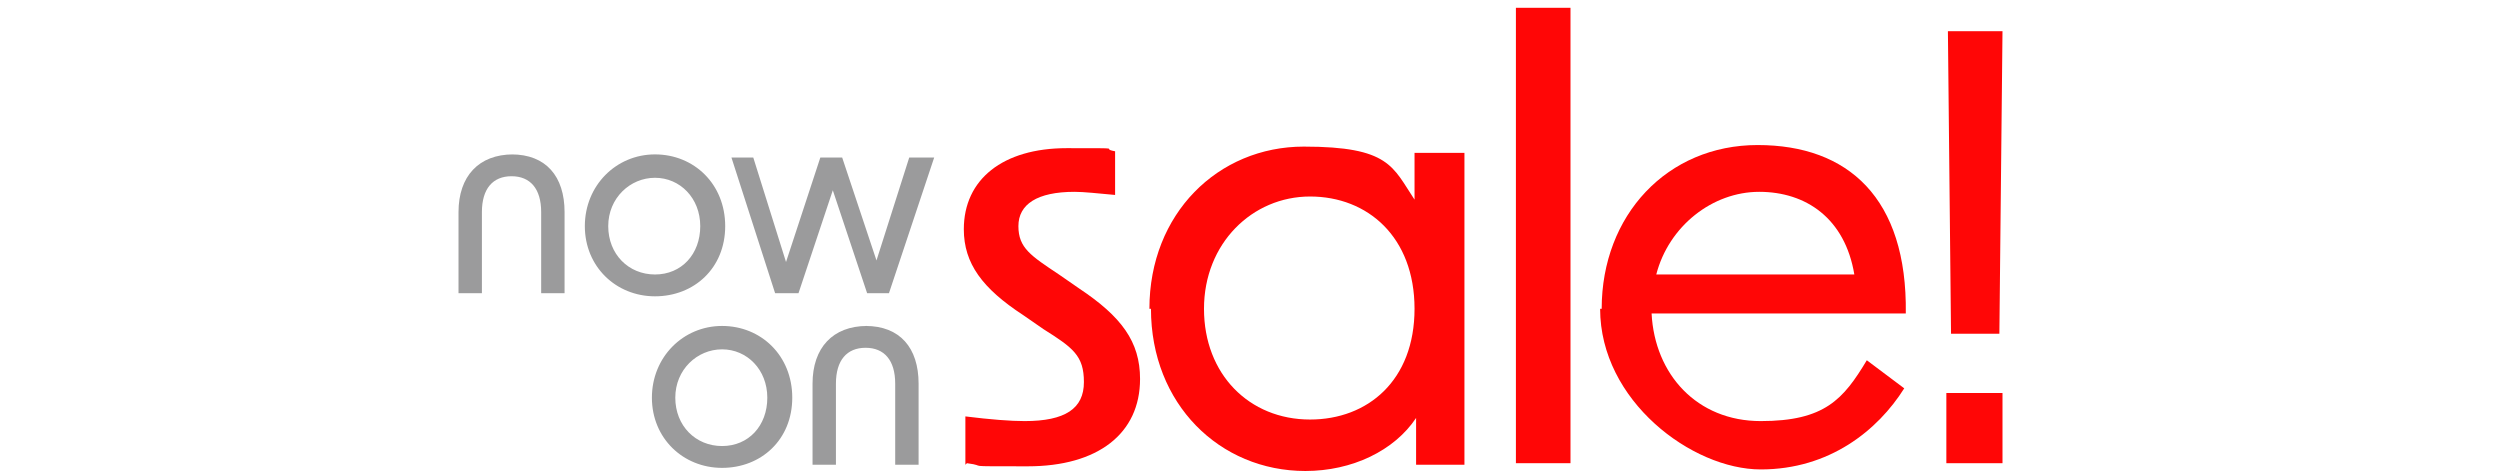
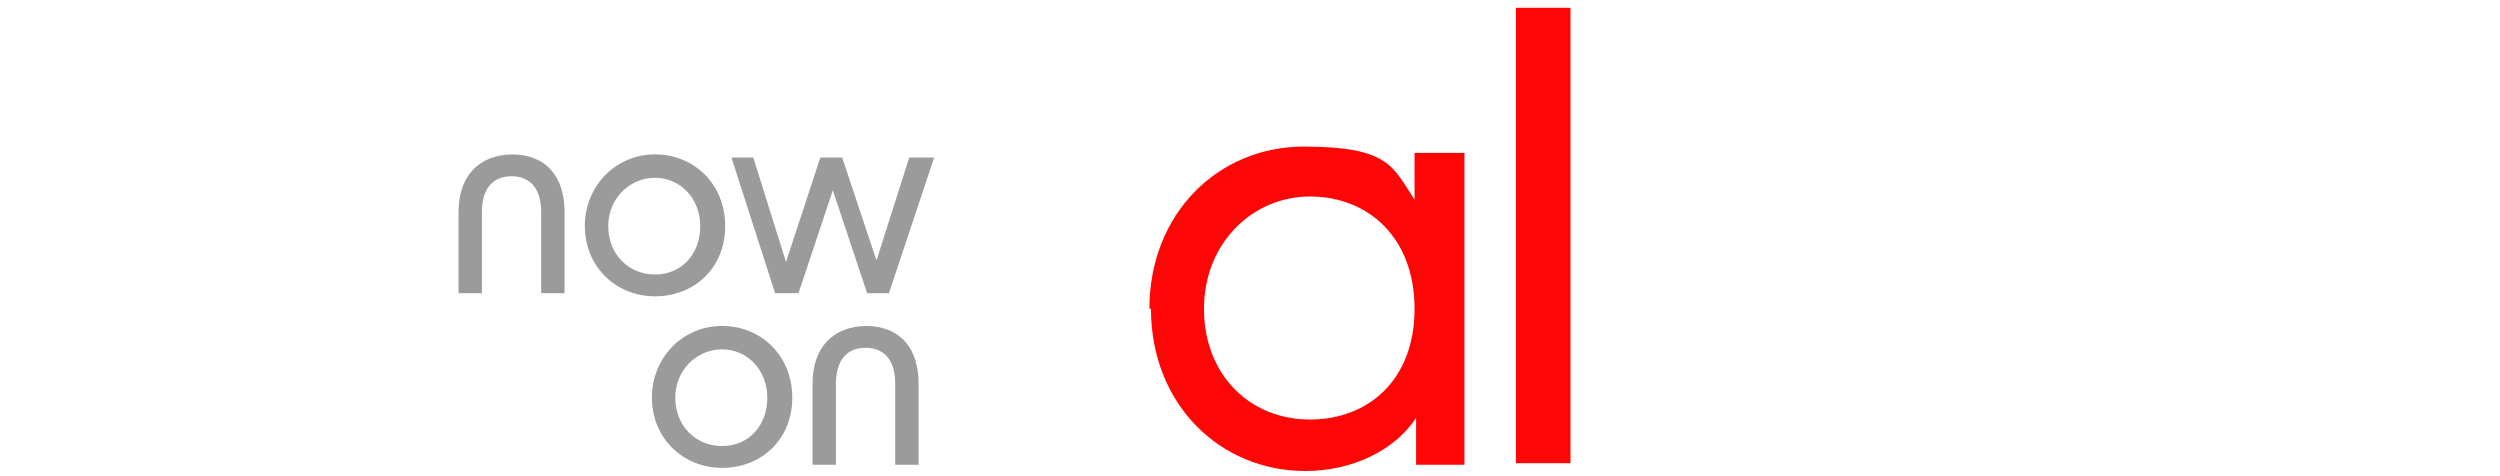
<svg xmlns="http://www.w3.org/2000/svg" id="Layer_2" version="1.1" viewBox="0 0 160.3 30.5">
  <defs>
    <style>
      .st0 {
        fill: #ff0606;
      }

      .st1 {
        fill: #9b9b9c;
      }
    </style>
  </defs>
  <g>
-     <path class="st0" d="M61.9,29.8v-3.1c1.6.2,2.9.3,3.8.3,2.6,0,3.8-.8,3.8-2.5s-.7-2.2-2.6-3.4l-1.3-.9c-2.6-1.7-3.8-3.3-3.8-5.5,0-3.2,2.5-5.2,6.6-5.2s2,0,3.1.2v2.8c-1.1-.1-2-.2-2.6-.2-2.4,0-3.6.8-3.6,2.2s.8,1.9,2.6,3.1l1.3.9c2.7,1.8,3.9,3.4,3.9,5.8,0,3.5-2.7,5.6-7.2,5.6s-2.4,0-3.9-.2Z" />
    <path class="st0" d="M73.7,19.8c0-6.1,4.4-10.4,9.9-10.4s5.7,1.3,7.1,3.4v-3h3.2v20h-3.1v-3c-1.4,2.1-4.1,3.4-7.1,3.4-5.5,0-9.9-4.3-9.9-10.4ZM84,26.9c3.7,0,6.7-2.5,6.7-7.1s-3-7.2-6.7-7.2-6.8,3-6.8,7.2,2.9,7.1,6.8,7.1Z" />
    <path class="st0" d="M97.2.5h3.5v29.2h-3.5V.5Z" />
-     <path class="st0" d="M102.7,19.8c0-6,4.2-10.5,10-10.5s9.6,3.4,9.5,10.8h-16.3c.2,3.9,2.9,6.9,7,6.9s5.3-1.4,6.8-3.9l2.4,1.8c-1.7,2.7-4.8,5.2-9.2,5.2s-10.3-4.4-10.3-10.3ZM118.9,17.6c-.6-3.6-3.1-5.3-6.1-5.3s-5.8,2.2-6.6,5.3h12.7Z" />
-     <path class="st0" d="M124.8,25.2h3.6v4.5h-3.6v-4.5ZM128.4,2l-.2,19.4h-3.1l-.2-19.4h3.5Z" />
  </g>
  <g>
    <path class="st1" d="M32.8,9.9c2.2,0,3.4,1.4,3.4,3.7v5.2h-1.5v-5.2c0-1.5-.7-2.3-1.9-2.3s-1.9.8-1.9,2.3v5.2h-1.5v-5.2c0-2.3,1.3-3.7,3.5-3.7Z" />
-     <path class="st1" d="M37.5,14.5c0-2.6,2-4.6,4.5-4.6s4.5,1.9,4.5,4.6-2,4.5-4.5,4.5-4.5-1.9-4.5-4.5ZM42,17.6c1.7,0,2.9-1.3,2.9-3.1s-1.3-3.1-2.9-3.1-3,1.3-3,3.1,1.3,3.1,3,3.1Z" />
+     <path class="st1" d="M37.5,14.5c0-2.6,2-4.6,4.5-4.6s4.5,1.9,4.5,4.6-2,4.5-4.5,4.5-4.5-1.9-4.5-4.5ZM42,17.6c1.7,0,2.9-1.3,2.9-3.1s-1.3-3.1-2.9-3.1-3,1.3-3,3.1,1.3,3.1,3,3.1" />
    <path class="st1" d="M46.7,10.1h1.6l2.1,6.7,2.2-6.7h1.4l2.2,6.6,2.1-6.6h1.6l-2.9,8.7h-1.4l-2.2-6.6-2.2,6.6h-1.5l-2.8-8.7Z" />
    <path class="st1" d="M41.8,25.5c0-2.6,2-4.6,4.5-4.6s4.5,1.9,4.5,4.6-2,4.5-4.5,4.5-4.5-1.9-4.5-4.5ZM46.3,28.6c1.7,0,2.9-1.3,2.9-3.1s-1.3-3.1-2.9-3.1-3,1.3-3,3.1,1.3,3.1,3,3.1Z" />
    <path class="st1" d="M55.5,20.9c2.2,0,3.4,1.4,3.4,3.7v5.2h-1.5v-5.2c0-1.5-.7-2.3-1.9-2.3s-1.9.8-1.9,2.3v5.2h-1.5v-5.2c0-2.3,1.3-3.7,3.5-3.7Z" />
  </g>
</svg>